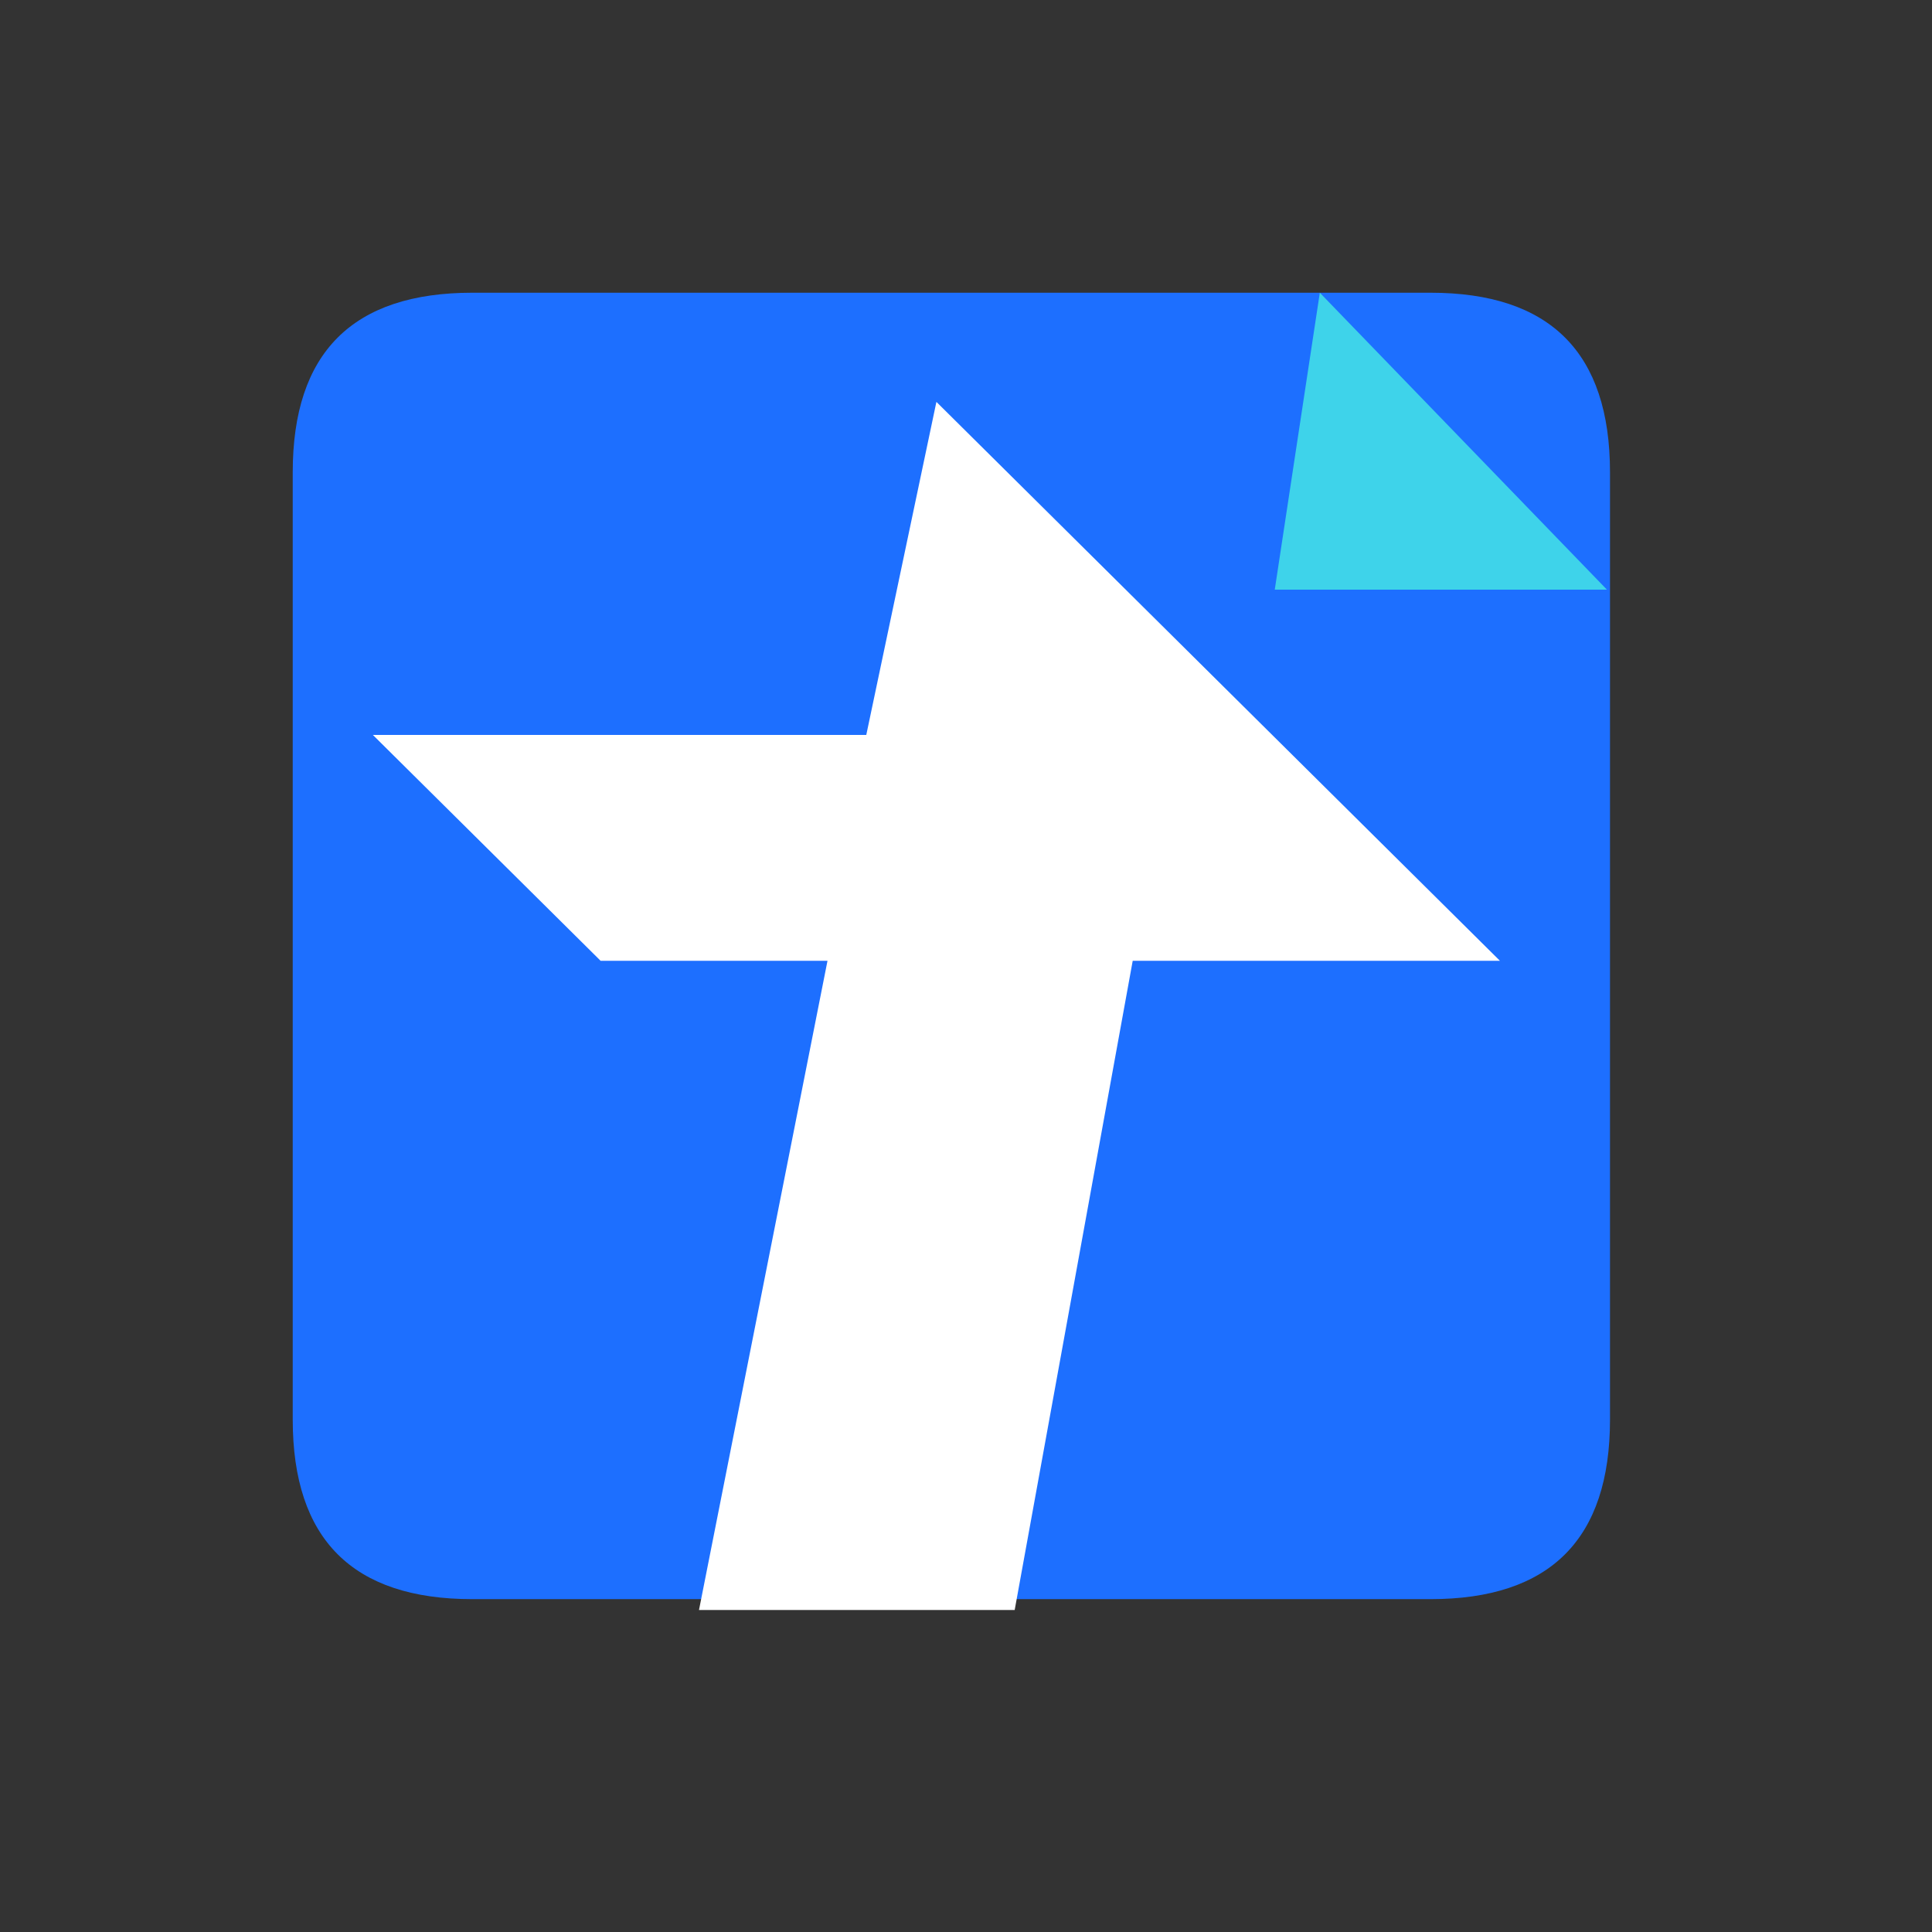
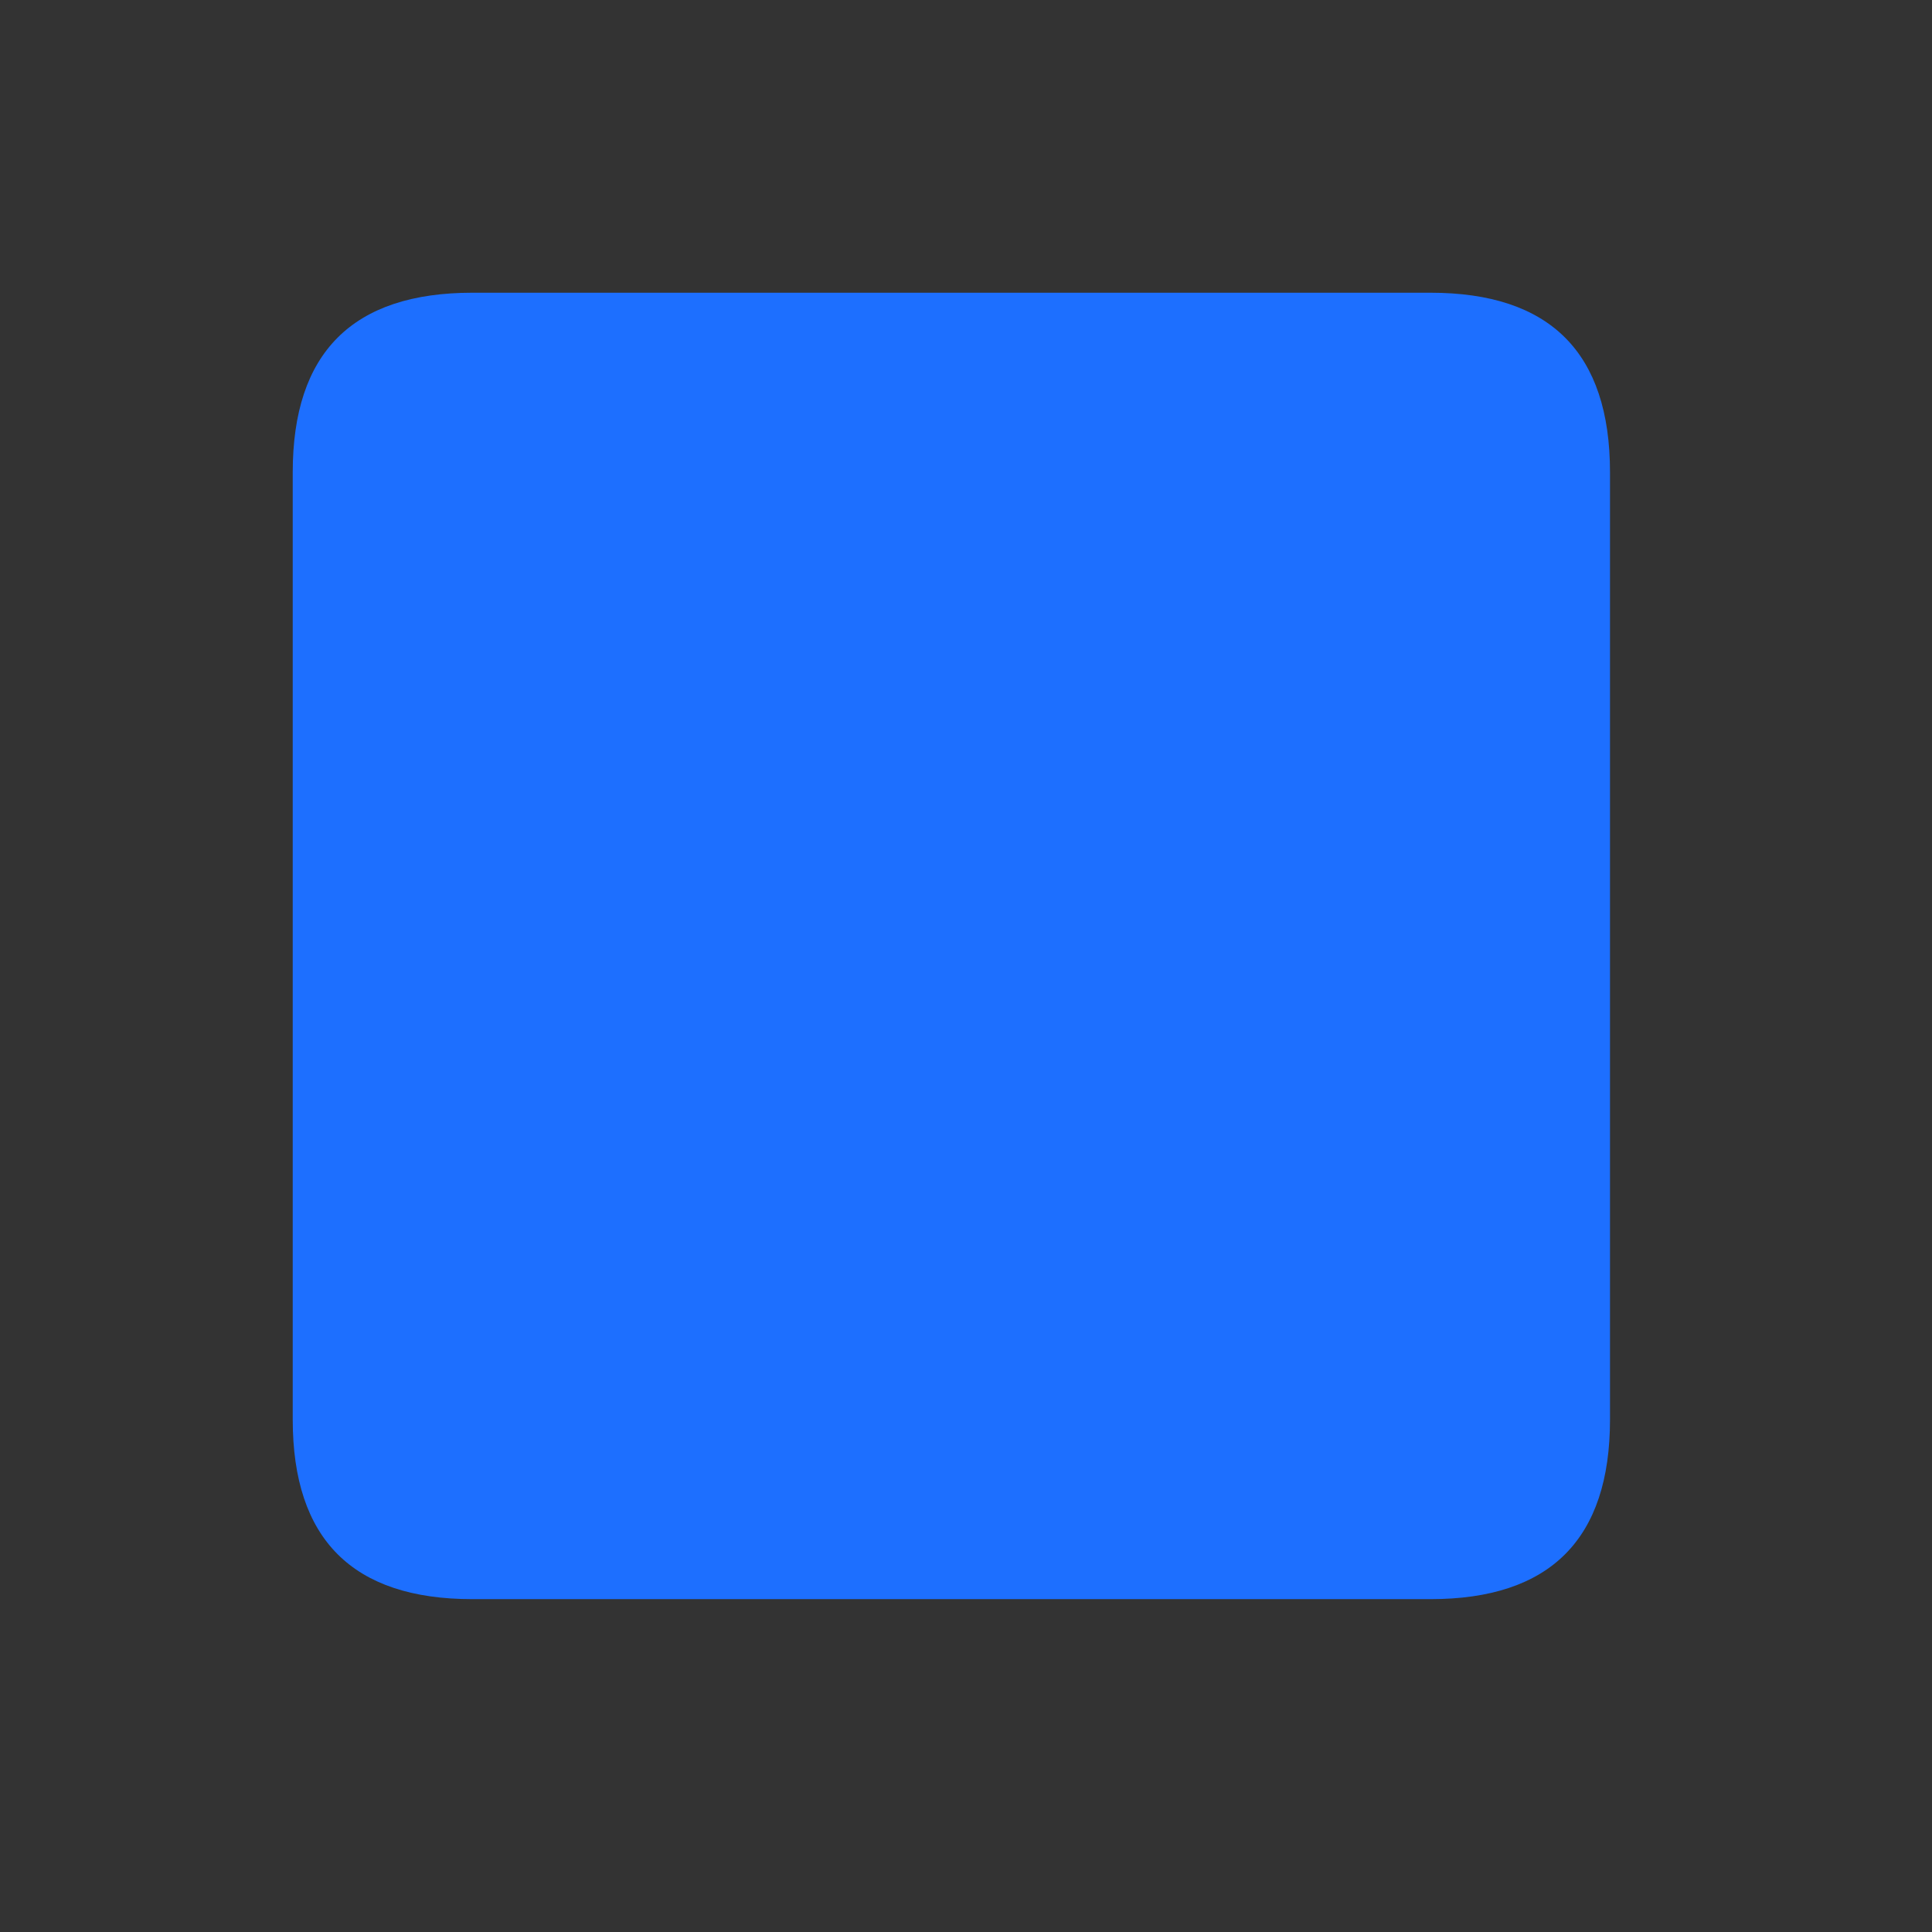
<svg xmlns="http://www.w3.org/2000/svg" t="1730453897518" class="icon" viewBox="0 0 1024 1024" version="1.1" p-id="34408" width="200" height="200">
  <rect x="0" y="0" width="1024" height="1024" fill="#333333" stroke="none" />
  <path d="M155.152 155.152m95.205 0l507.772 0q95.205 0 95.205 95.205l0 502.02q0 95.205-95.205 95.205l-507.772 0q-95.205 0-95.205-95.205l0-502.02q0-95.205 95.205-95.205Z" fill="#1D6FFF" p-id="34409" />
-   <path d="M197.632 389.531l120.696 119.699h120.266L370.482 853.333h167.323l62.557-344.099h194.63l-298.678-296.223-37.167 176.52z" fill="#FFFFFF" p-id="34410" />
-   <path d="M699.532 155.152l-23.882 157.37h176.054z" fill="#3ED3EA" p-id="34411" />
</svg>